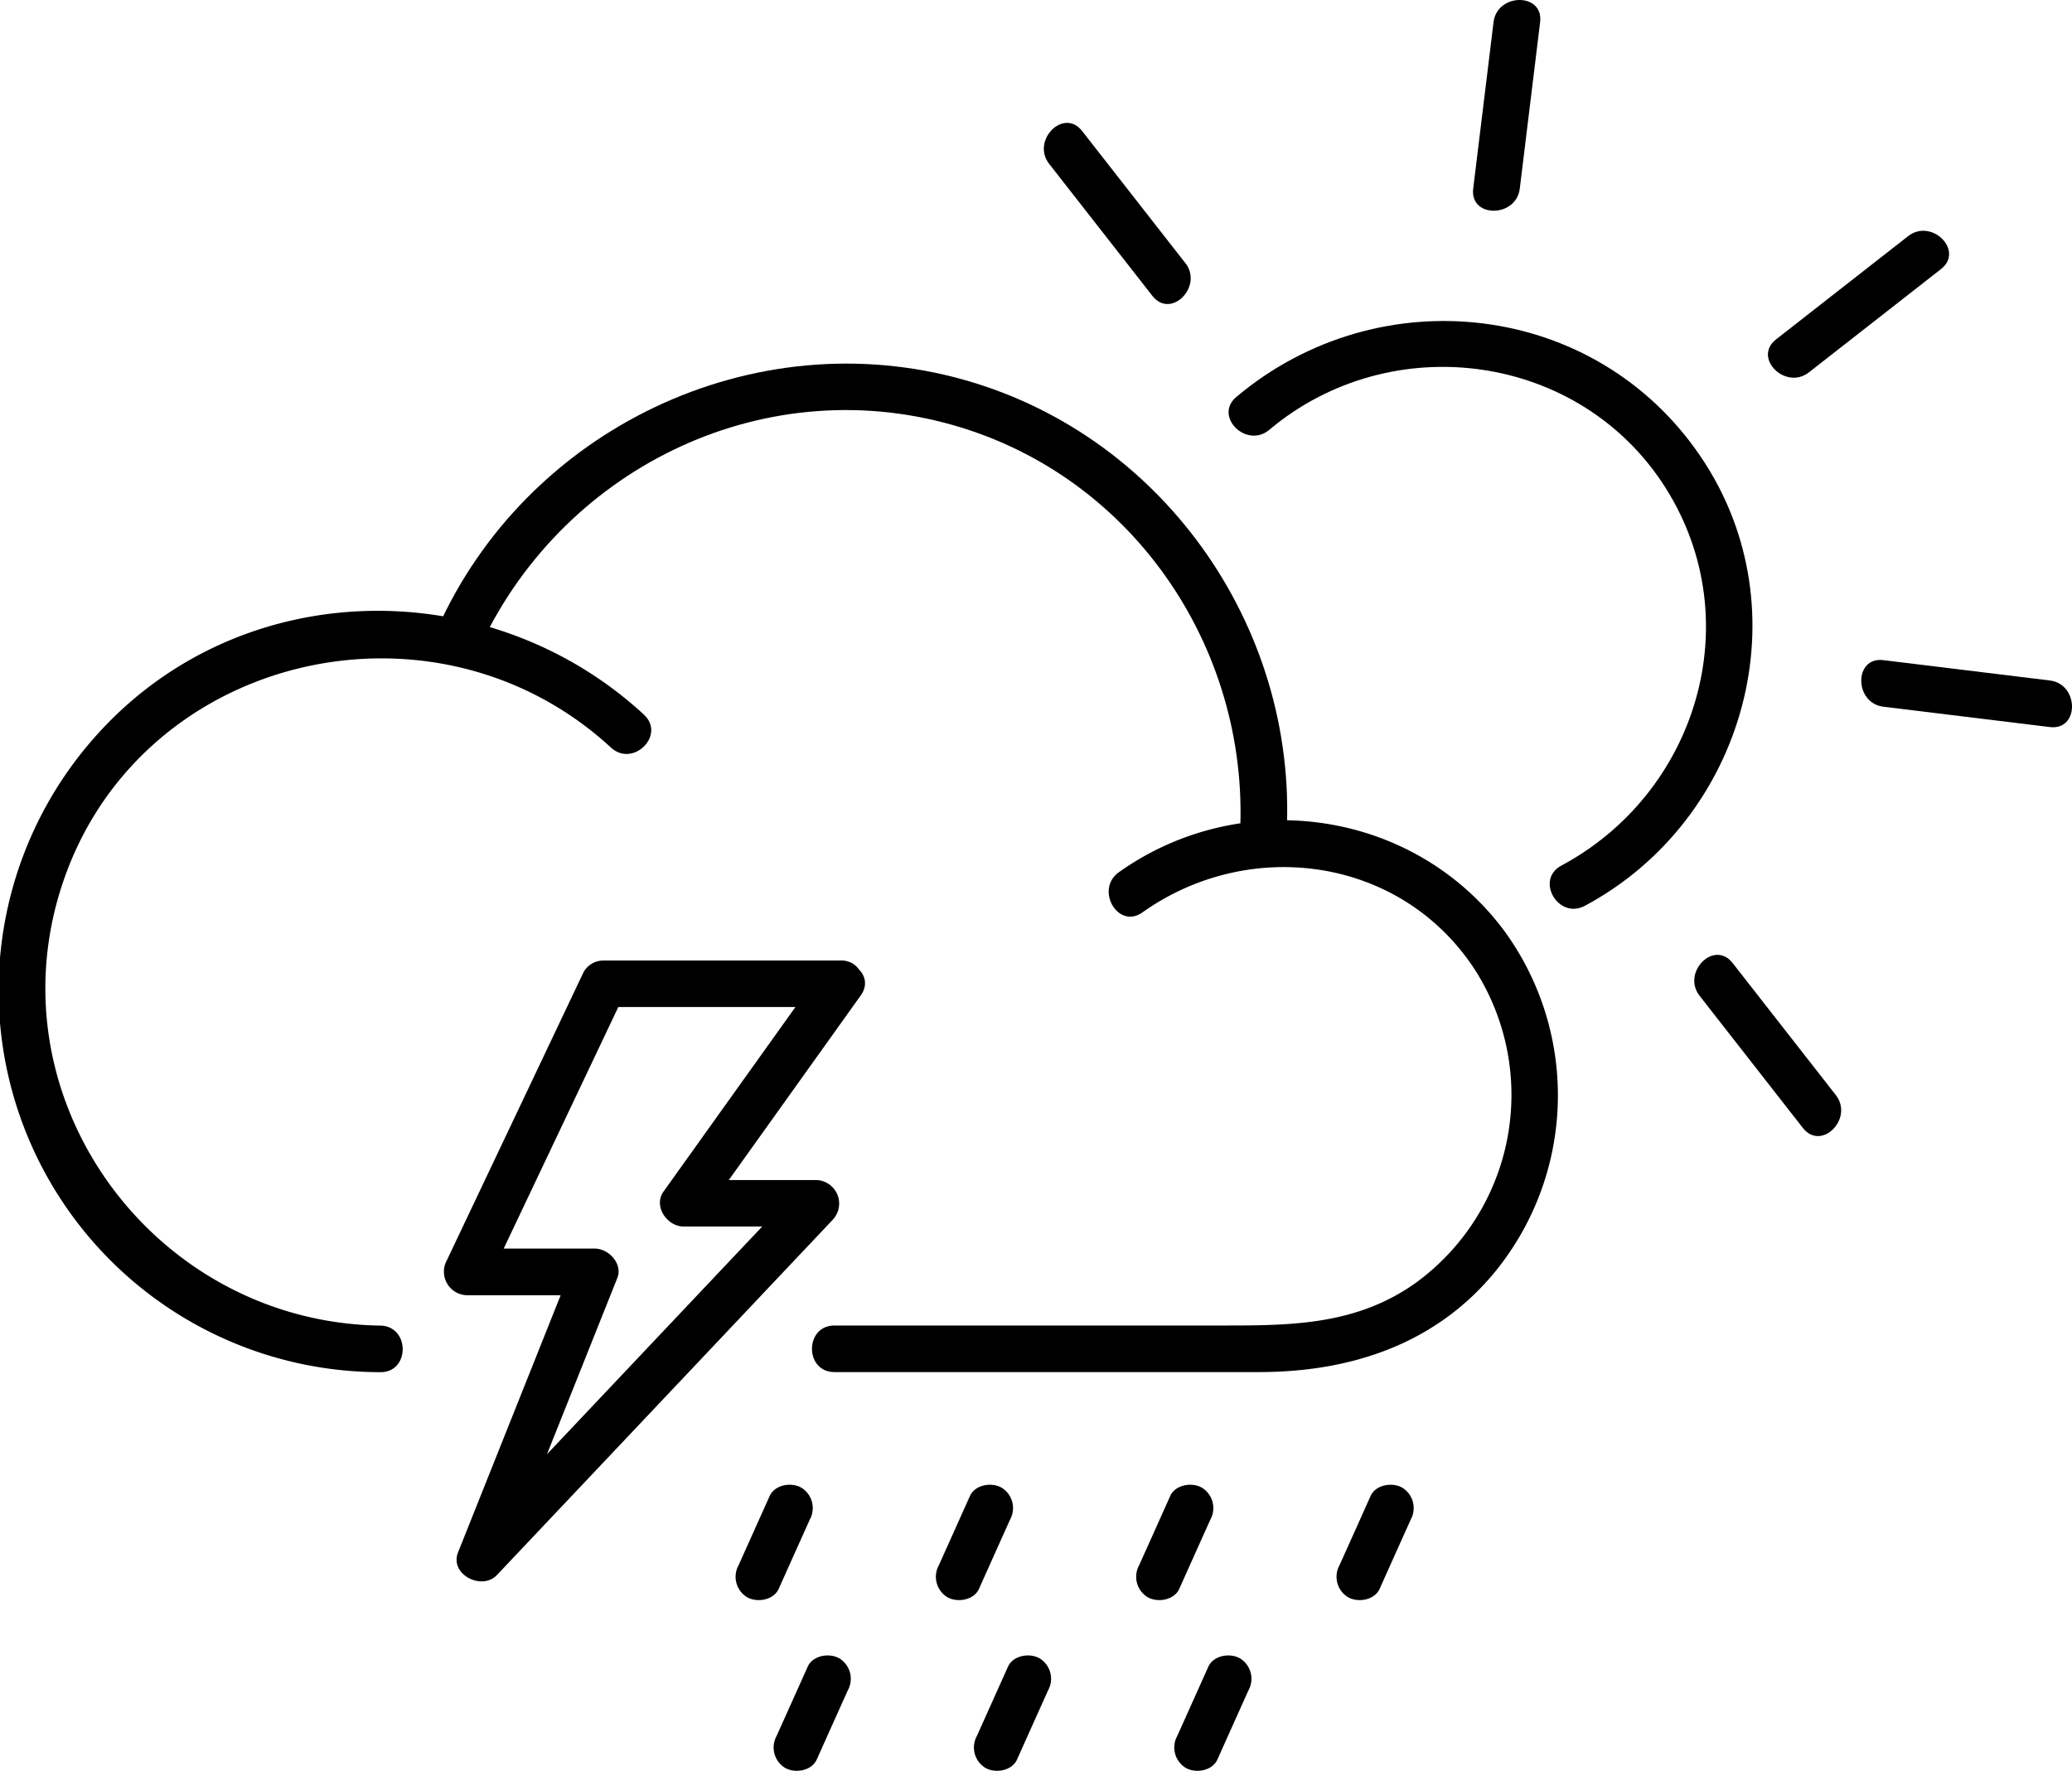
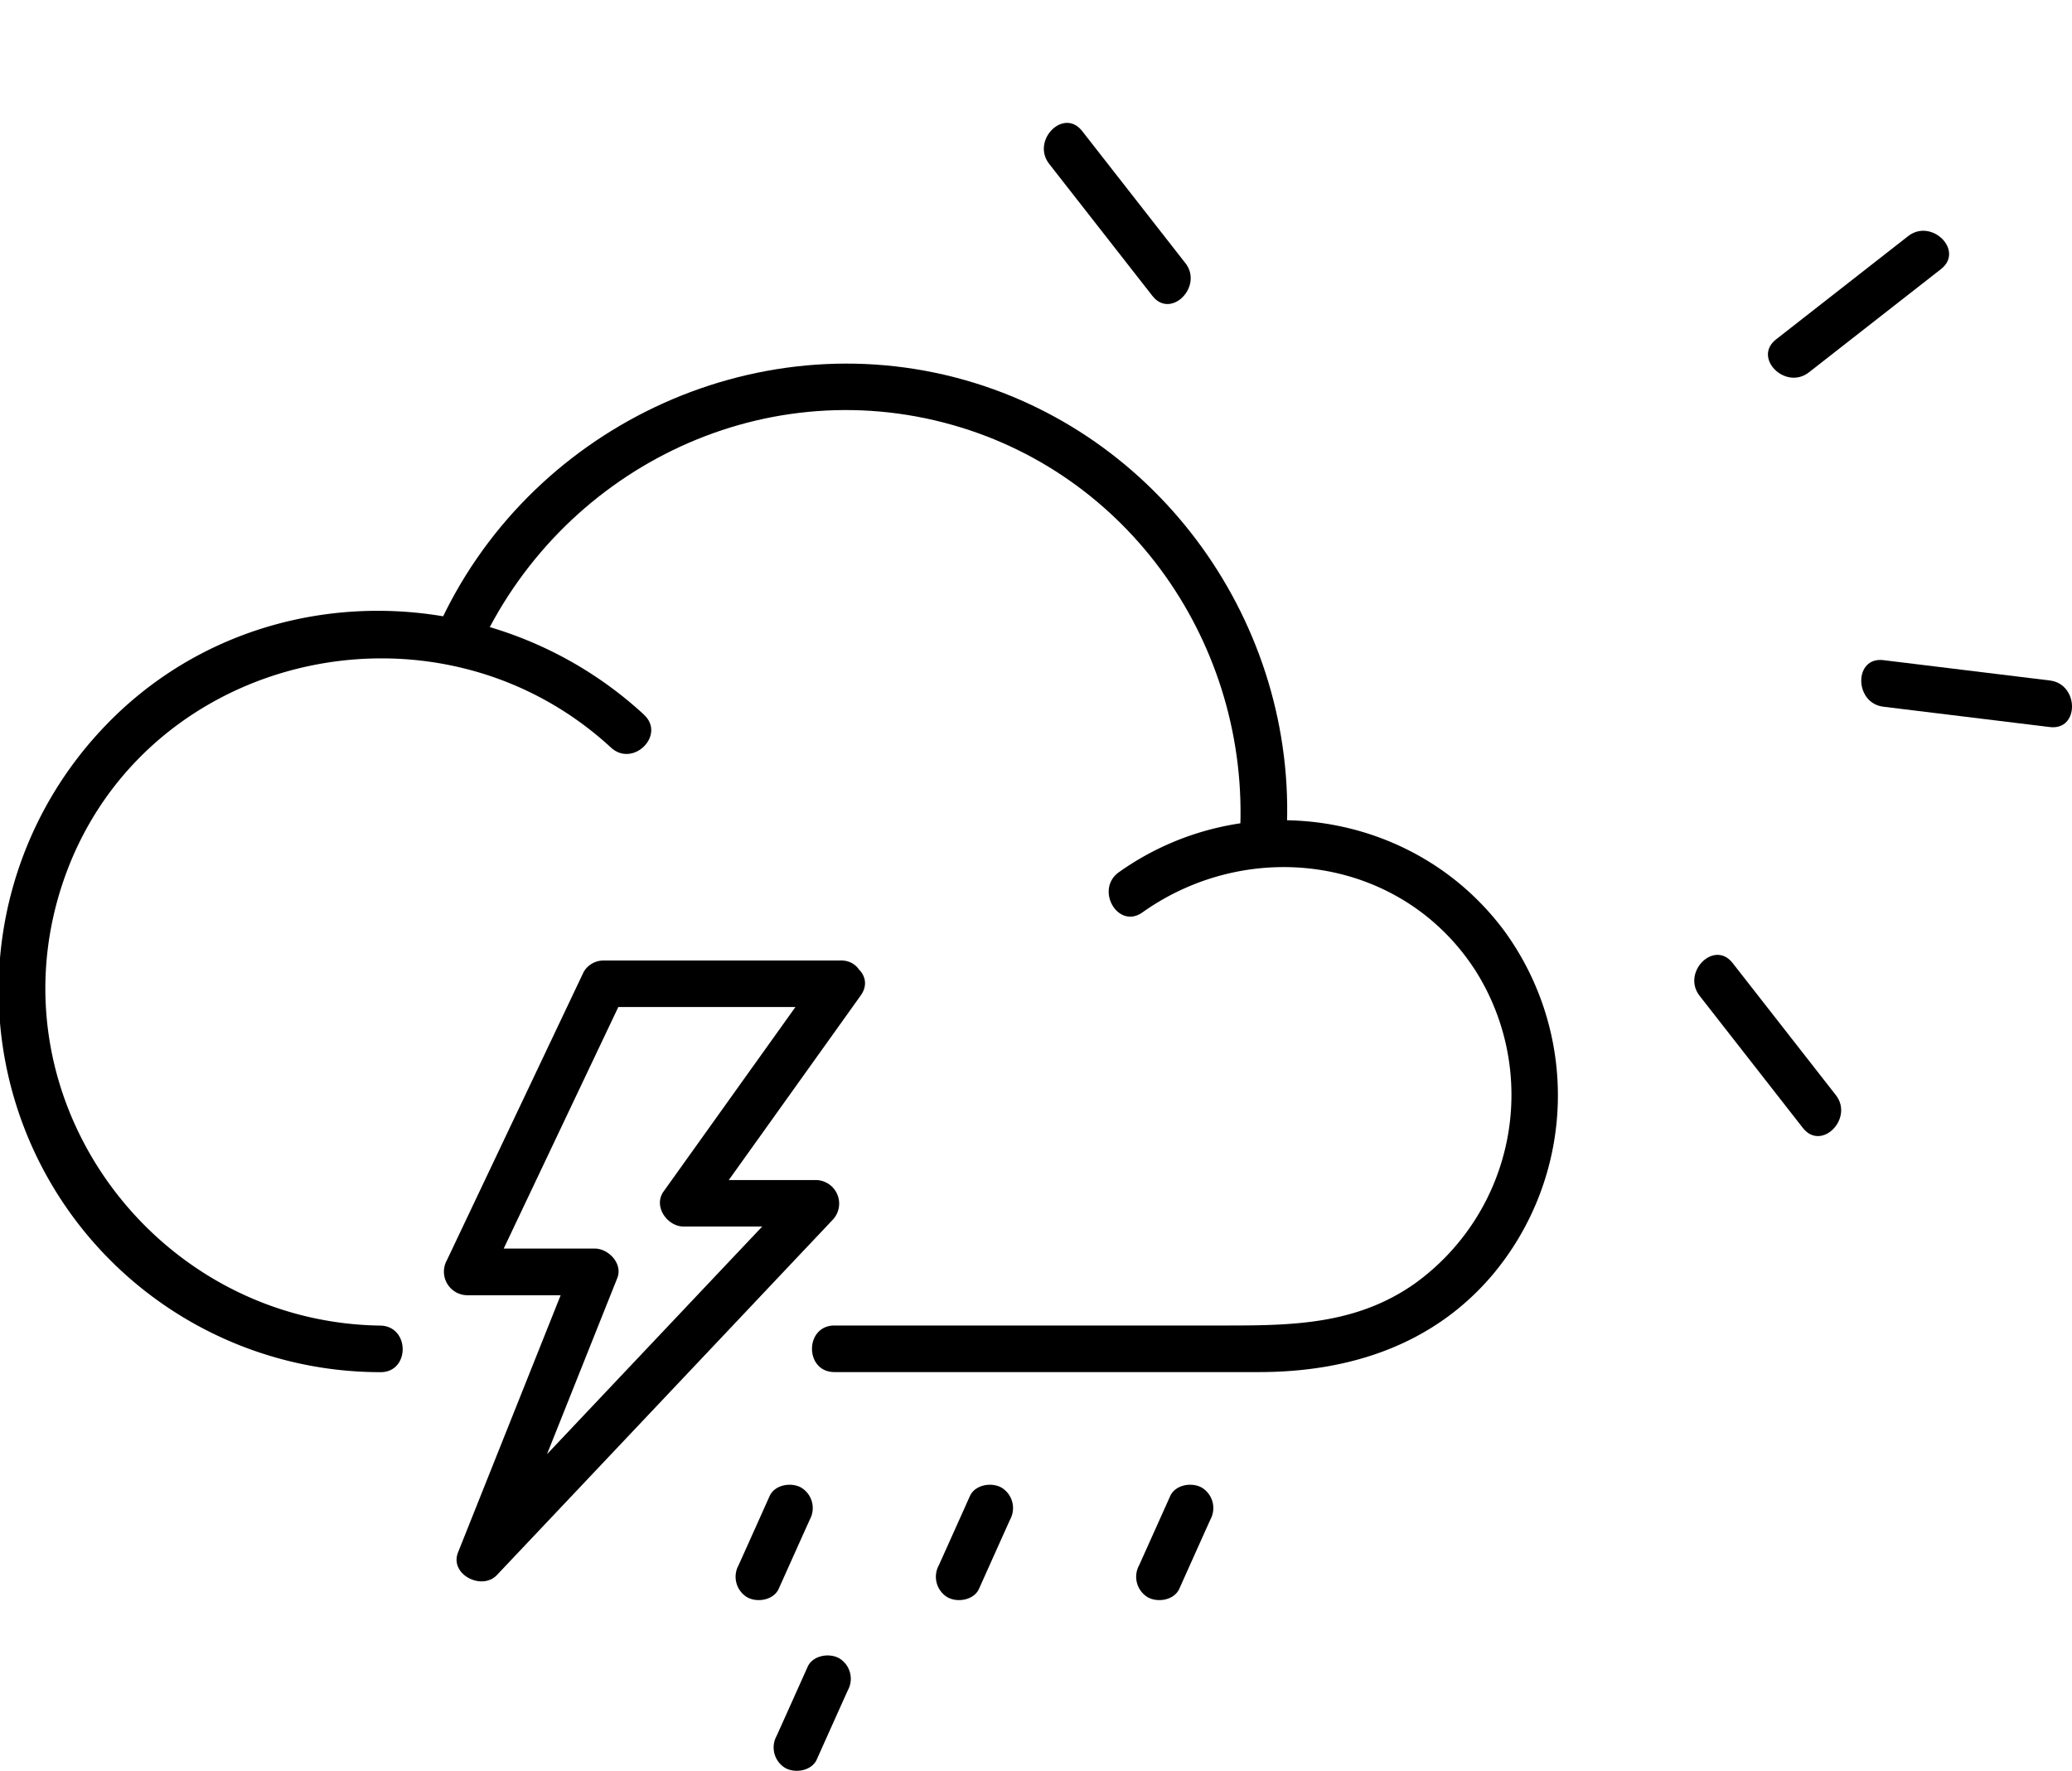
<svg xmlns="http://www.w3.org/2000/svg" width="266.906" height="228.124" viewBox="0 0 266.906 228.124">
  <g id="Group_10268" data-name="Group 10268" transform="translate(-20468.217 -13122.074)">
    <path id="Path_12875" data-name="Path 12875" d="M1060.83,1844.48h54.68c11.7,0,22.64-3.52,30.34-12.82a35.962,35.962,0,0,0,1.27-44.02c-11.64-15.65-33.84-18.78-49.64-7.56-3.12,2.22-.13,7.42,3.03,5.18,13.89-9.86,33.48-7.14,42.91,7.52a29.953,29.953,0,0,1-7.78,40.26c-7.43,5.26-15.57,5.44-24.18,5.44h-50.62c-3.86,0-3.87,6,0,6h0Z" transform="translate(19514.873 11454.354)" />
    <path id="Path_12876" data-name="Path 12876" d="M1036.29,1759.78c-19.89-18.34-51.52-18-70.07,2.17a49.174,49.174,0,0,0,36.1,82.54c3.86.06,3.86-5.94,0-6-28.76-.42-49.91-28.57-41.12-56.33,9.55-30.12,47.92-39.26,70.85-18.13,2.84,2.61,7.09-1.62,4.24-4.24h0Z" transform="translate(19514.873 11454.354)" />
    <path id="Path_12877" data-name="Path 12877" d="M1014.85,1751.75c10.44-23.34,36.3-36.35,61.21-29.28,23.65,6.71,38.75,29.59,36.94,53.84-.29,3.85,5.71,3.83,6,0,2-26.88-15.29-52.22-41.34-59.62-27.28-7.75-56.47,6.29-67.98,32.03-1.56,3.5,3.61,6.55,5.18,3.03h0Z" transform="translate(19514.873 11454.354)" />
    <path id="Path_12879" data-name="Path 12879" d="M1061.64,1791.46h-30.53a2.937,2.937,0,0,0-2.59,1.49q-8.8,18.555-17.61,37.12a3.036,3.036,0,0,0,2.59,4.51h16.47c-.96-1.27-1.93-2.53-2.89-3.8q-7.365,18.465-14.73,36.92c-1.14,2.85,3.07,4.98,5.01,2.92q21.63-22.875,43.25-45.76a3.035,3.035,0,0,0-2.12-5.12h-17.08c.86,1.5,1.73,3.01,2.59,4.51l20.22-28.29c2.25-3.15-2.95-6.15-5.18-3.03l-20.22,28.29c-1.36,1.9.47,4.51,2.59,4.51h17.08c-.71-1.71-1.41-3.41-2.12-5.12q-21.63,22.875-43.25,45.76c1.67.97,3.34,1.95,5.01,2.92q7.365-18.465,14.73-36.92c.74-1.85-1.12-3.8-2.89-3.8H1013.5c.86,1.5,1.73,3.01,2.59,4.51q8.8-18.555,17.61-37.12c-.86.5-1.73.99-2.59,1.49h30.53c3.86,0,3.87-6,0-6Z" transform="translate(19514.873 11454.354)" />
    <g id="Group_10089" data-name="Group 10089" transform="translate(19514.873 11454.354)">
      <path id="Path_12880" data-name="Path 12880" d="M1052.48,1860.46q-1.995,4.455-4,8.91a3.081,3.081,0,0,0,1.08,4.1c1.28.75,3.44.41,4.1-1.08q1.995-4.455,4-8.91a3.081,3.081,0,0,0-1.08-4.1c-1.28-.75-3.44-.41-4.1,1.08Z" />
      <path id="Path_12881" data-name="Path 12881" d="M1078.28,1860.46q-1.995,4.455-4,8.91a3.081,3.081,0,0,0,1.08,4.1c1.28.75,3.44.41,4.1-1.08q1.995-4.455,4-8.91a3.081,3.081,0,0,0-1.08-4.1c-1.28-.75-3.44-.41-4.1,1.08Z" />
      <path id="Path_12882" data-name="Path 12882" d="M1104.08,1860.46q-1.995,4.455-4,8.91a3.081,3.081,0,0,0,1.08,4.1c1.28.75,3.44.41,4.1-1.08q1.995-4.455,4-8.91a3.081,3.081,0,0,0-1.08-4.1c-1.28-.75-3.44-.41-4.1,1.08Z" />
-       <path id="Path_12883" data-name="Path 12883" d="M1129.89,1860.46q-1.995,4.455-4,8.91a3.081,3.081,0,0,0,1.08,4.1c1.28.75,3.44.41,4.1-1.08q1.995-4.455,4-8.91a3.081,3.081,0,0,0-1.08-4.1c-1.28-.75-3.44-.41-4.1,1.08Z" />
    </g>
    <g id="Group_10090" data-name="Group 10090" transform="translate(19514.873 11454.354)">
      <path id="Path_12884" data-name="Path 12884" d="M1057.38,1882.45q-1.995,4.455-4,8.91a3.081,3.081,0,0,0,1.08,4.1c1.28.75,3.44.41,4.1-1.08q1.995-4.455,4-8.91a3.081,3.081,0,0,0-1.08-4.1c-1.28-.75-3.44-.41-4.1,1.08Z" />
-       <path id="Path_12885" data-name="Path 12885" d="M1083.18,1882.45q-1.995,4.455-4,8.91a3.081,3.081,0,0,0,1.08,4.1c1.28.75,3.44.41,4.1-1.08q1.995-4.455,4-8.91a3.081,3.081,0,0,0-1.08-4.1c-1.28-.75-3.44-.41-4.1,1.08Z" />
-       <path id="Path_12886" data-name="Path 12886" d="M1108.99,1882.45q-1.995,4.455-4,8.91a3.081,3.081,0,0,0,1.08,4.1c1.28.75,3.44.41,4.1-1.08q1.995-4.455,4-8.91a3.081,3.081,0,0,0-1.08-4.1c-1.28-.75-3.44-.41-4.1,1.08Z" />
    </g>
    <g id="Group_10266" data-name="Group 10266" transform="translate(17081.879 12608.478)">
-       <path id="Path_13030" data-name="Path 13030" d="M3549.84,568.97c15.71-13.22,40.11-9.99,51.13,7.6,10.68,17.06,3.95,39.19-13.51,48.54-3.41,1.82-.38,7,3.03,5.18,20.66-11.06,28.28-38.11,14.95-57.83-13.61-20.15-41.5-23.16-59.84-7.73-2.96,2.49,1.3,6.71,4.24,4.24h0Z" />
      <path id="Path_13031" data-name="Path 13031" d="M3628.95,604.64q10.725,1.32,21.44,2.62c3.82.47,3.79-5.54,0-6q-10.725-1.3-21.44-2.62c-3.82-.47-3.79,5.54,0,6Z" />
      <path id="Path_13032" data-name="Path 13032" d="M3619.36,561.56q8.5-6.645,17.01-13.3c3.04-2.38-1.23-6.6-4.24-4.24q-8.5,6.645-17.01,13.3c-3.04,2.38,1.23,6.6,4.24,4.24Z" />
-       <path id="Path_13033" data-name="Path 13033" d="M3582.11,537.89q1.305-10.725,2.62-21.44c.47-3.82-5.54-3.79-6,0q-1.32,10.725-2.62,21.44c-.47,3.82,5.54,3.79,6,0Z" />
      <path id="Path_13034" data-name="Path 13034" d="M3539.03,547.49q-6.645-8.5-13.3-17.02c-2.38-3.04-6.59,1.23-4.24,4.24q6.645,8.5,13.3,17.01c2.38,3.04,6.59-1.23,4.24-4.24h0Z" />
      <path id="Path_13035" data-name="Path 13035" d="M3605.28,641.89q6.645,8.5,13.3,17.02c2.38,3.04,6.59-1.23,4.24-4.24q-6.645-8.5-13.3-17.02c-2.38-3.04-6.6,1.23-4.24,4.24Z" />
    </g>
  </g>
</svg>